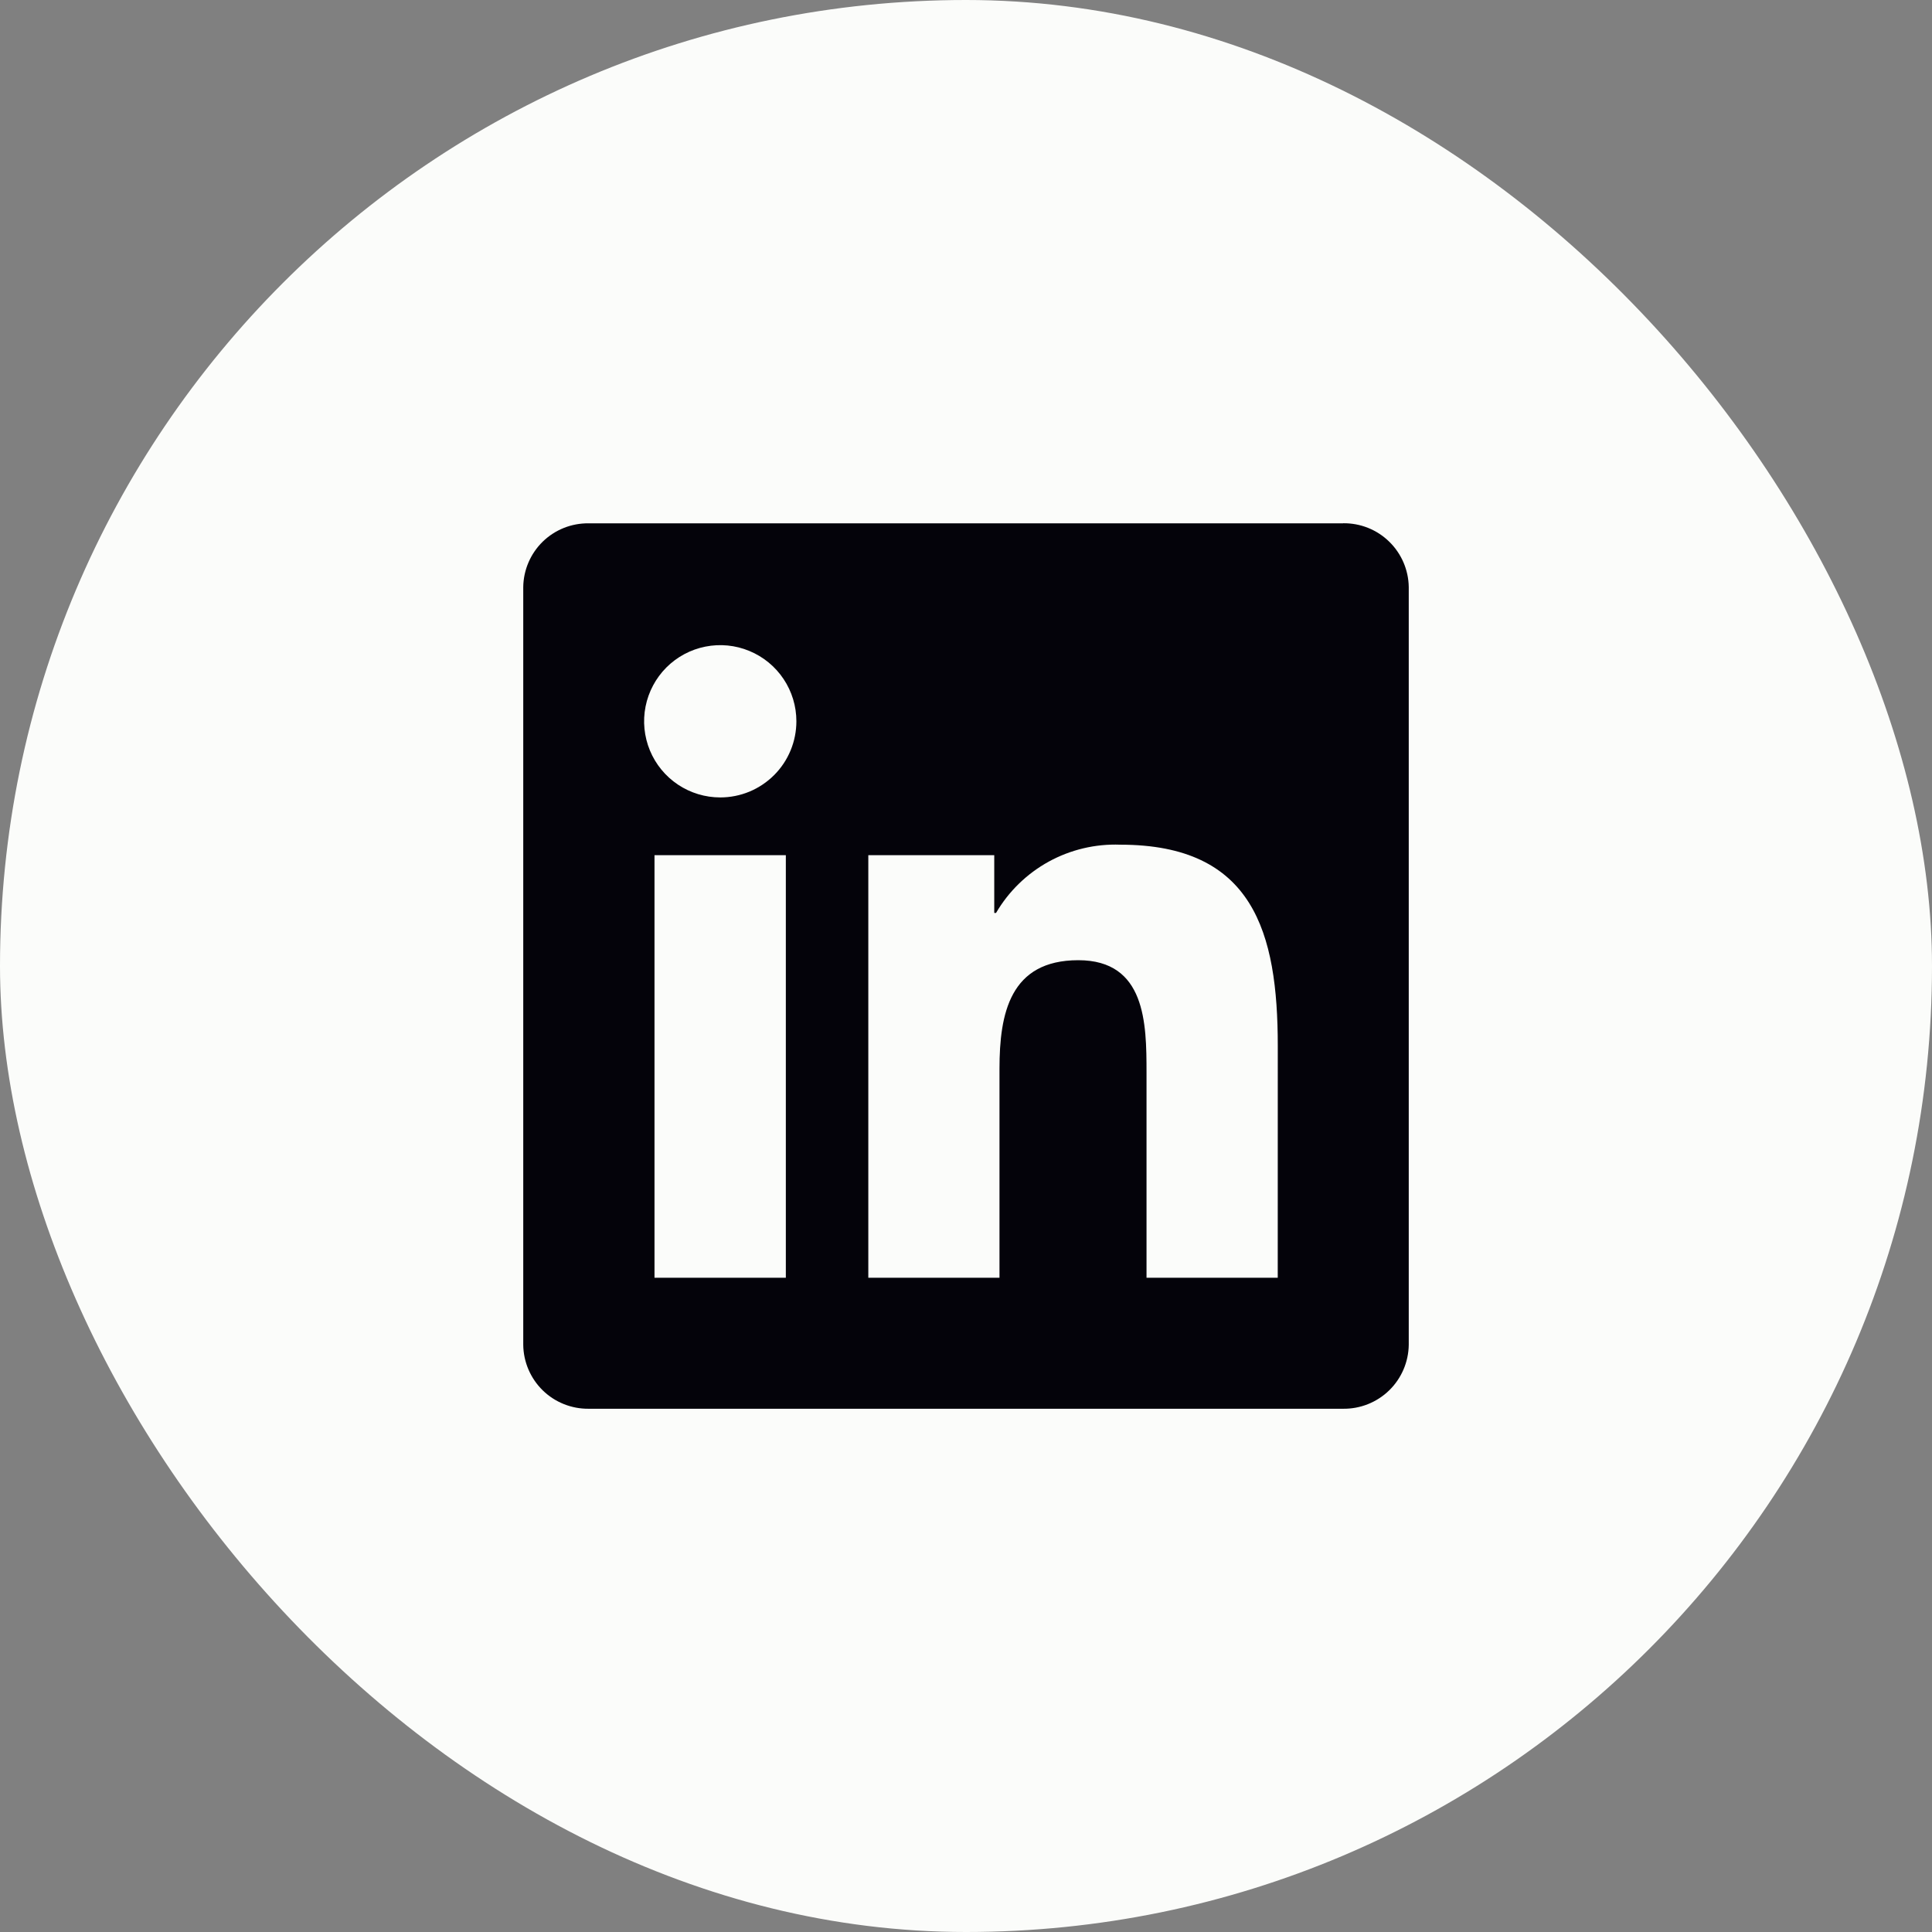
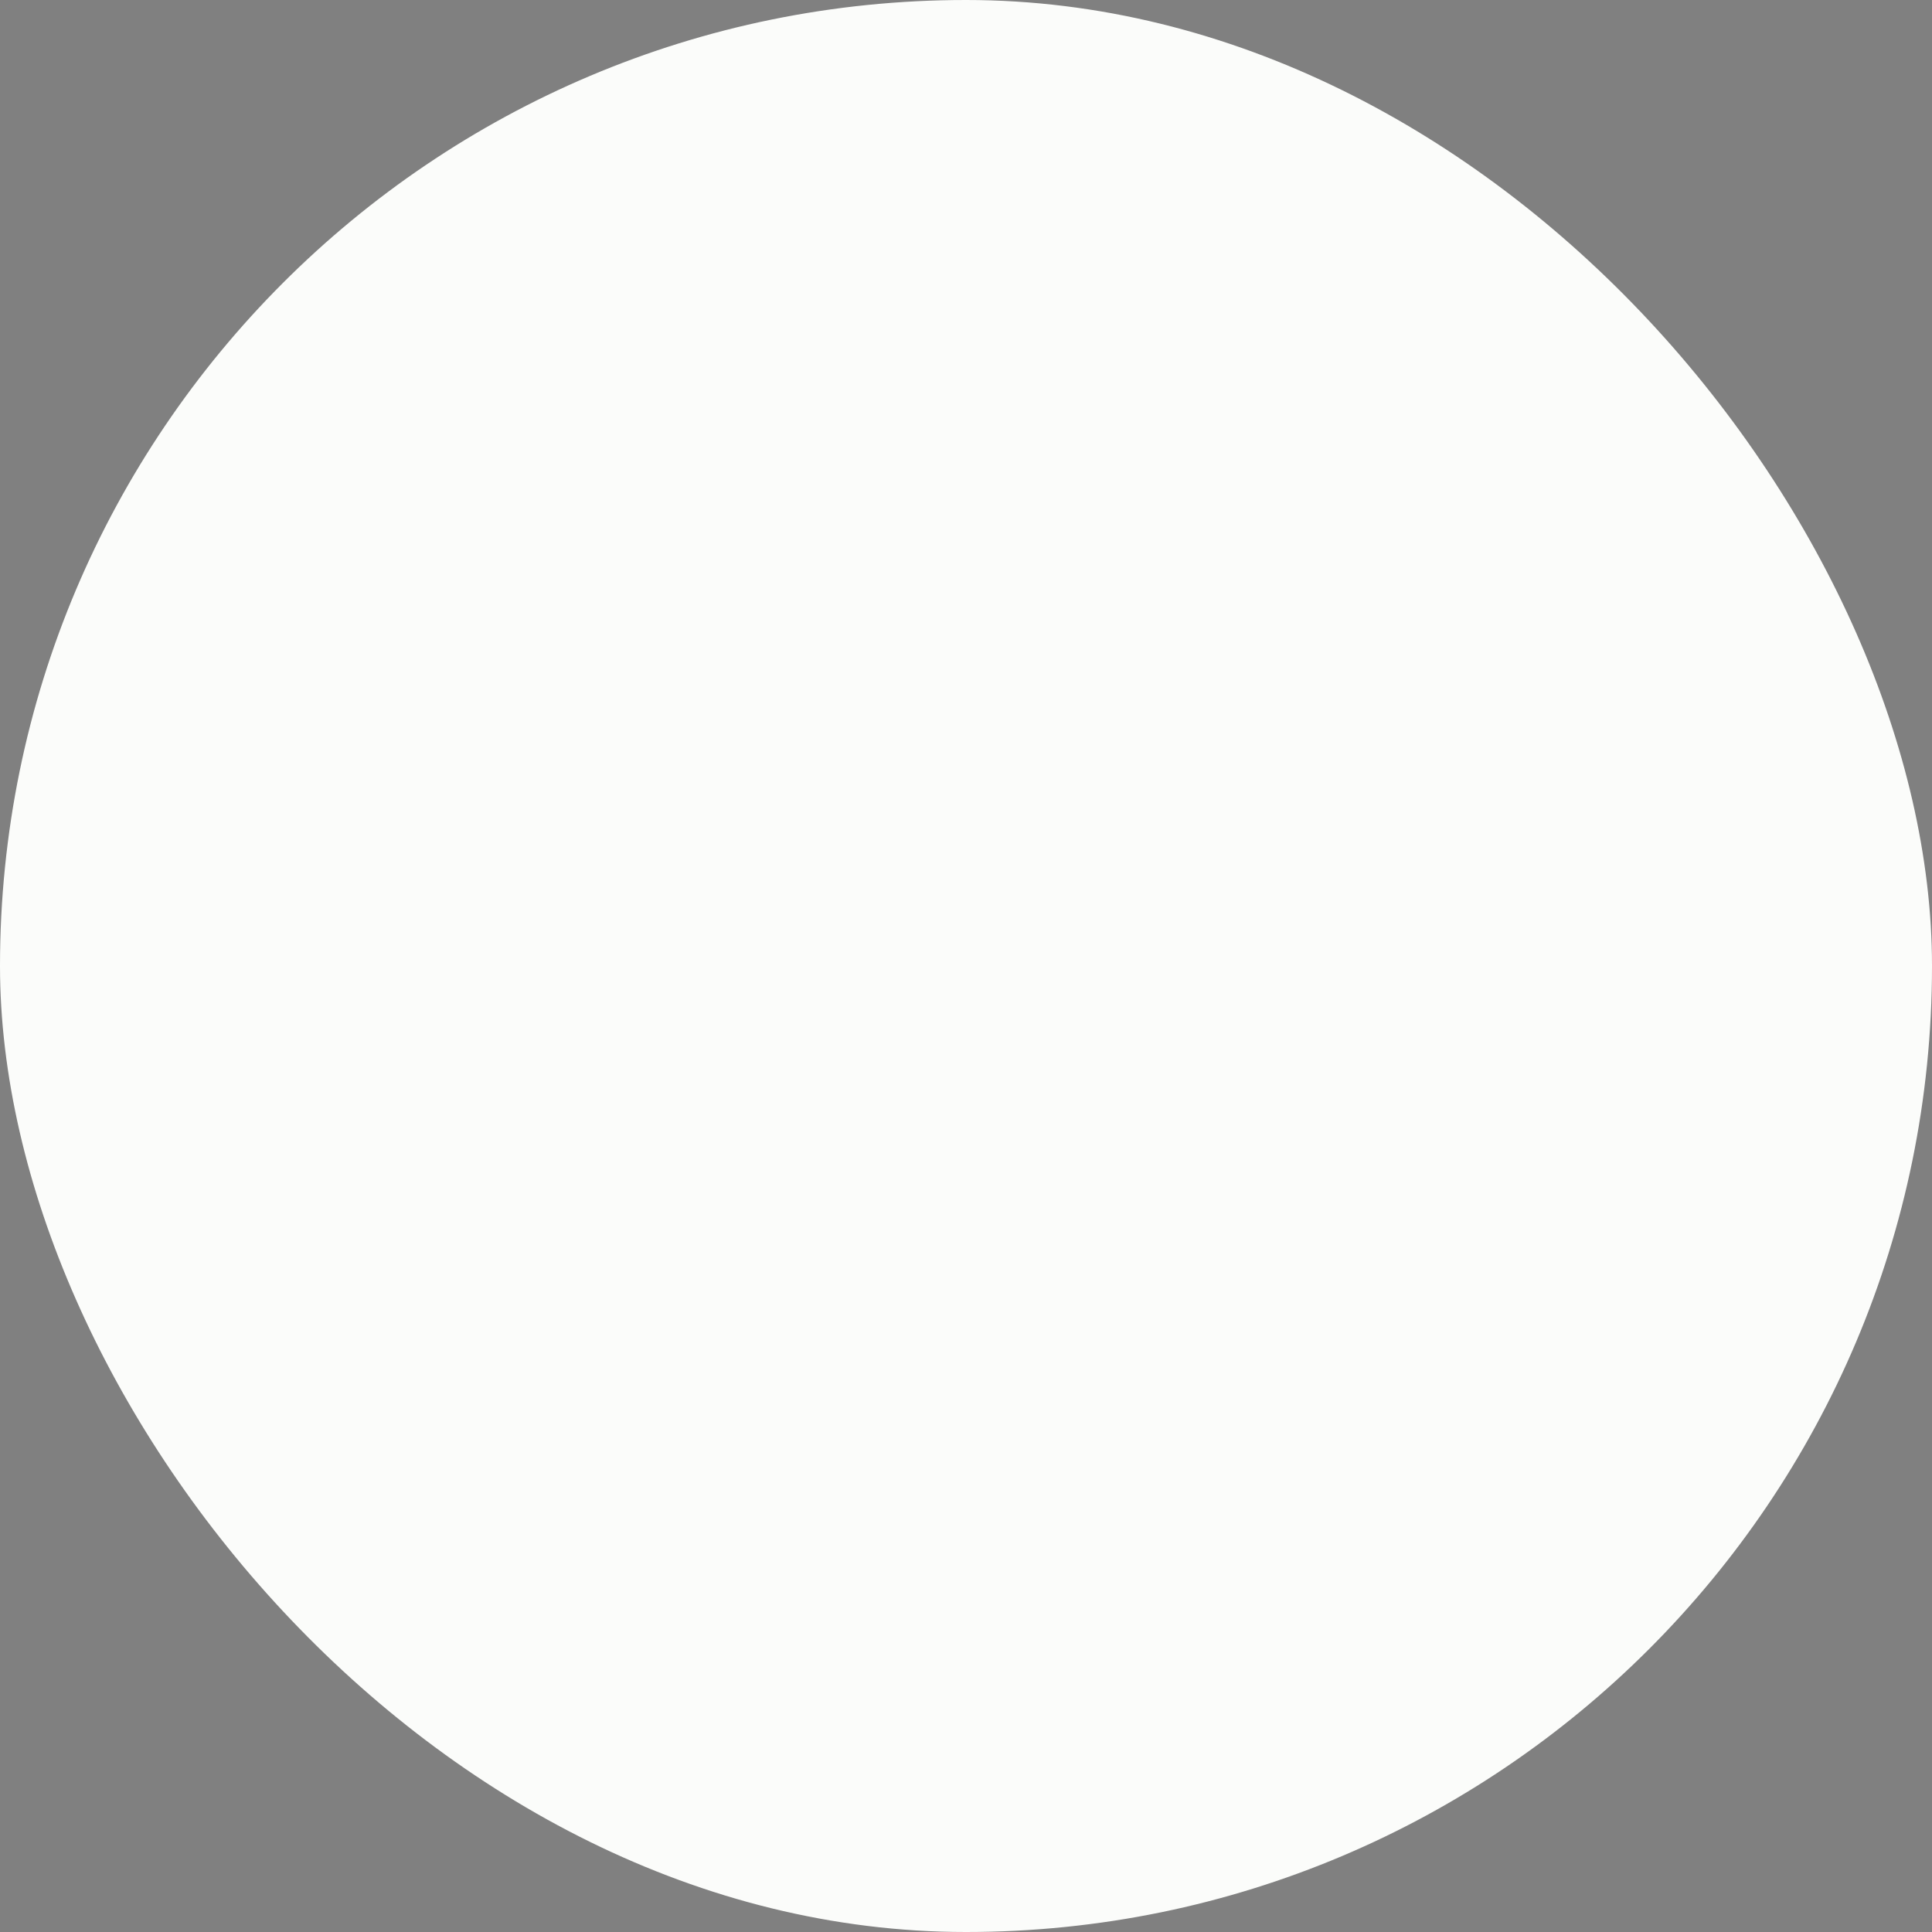
<svg xmlns="http://www.w3.org/2000/svg" width="48" height="48" viewBox="0 0 48 48" fill="none">
  <rect x="0" y="0" width="48" height="48" fill="#808080" stroke="none" />
  <rect width="48" height="48" rx="24" fill="#FBFCFA" />
-   <path d="M31.745 31.745H28.485V26.64C28.485 25.423 28.464 23.856 26.79 23.856C25.092 23.856 24.832 25.182 24.832 26.552V31.745H21.573V21.247H24.702V22.682H24.746C25.059 22.146 25.512 21.706 26.055 21.407C26.599 21.109 27.213 20.963 27.833 20.986C31.137 20.986 31.746 23.159 31.746 25.986L31.745 31.745ZM17.895 19.812C17.52 19.812 17.155 19.701 16.844 19.494C16.532 19.286 16.29 18.99 16.147 18.645C16.004 18.299 15.966 17.919 16.039 17.552C16.112 17.185 16.292 16.848 16.556 16.583C16.821 16.318 17.158 16.138 17.525 16.065C17.892 15.992 18.272 16.029 18.618 16.173C18.964 16.316 19.259 16.558 19.467 16.869C19.675 17.18 19.786 17.546 19.786 17.92C19.786 18.169 19.737 18.415 19.642 18.644C19.547 18.874 19.408 19.082 19.232 19.258C19.056 19.433 18.848 19.573 18.619 19.668C18.389 19.763 18.143 19.812 17.895 19.812ZM19.524 31.745H16.261V21.247H19.524V31.745ZM33.37 13.002H14.623C14.198 12.997 13.788 13.161 13.483 13.458C13.179 13.756 13.005 14.162 13 14.587V33.412C13.005 33.838 13.179 34.244 13.483 34.542C13.788 34.84 14.198 35.004 14.623 35H33.37C33.797 35.005 34.208 34.841 34.514 34.543C34.819 34.246 34.994 33.839 35 33.412V14.586C34.994 14.16 34.819 13.753 34.513 13.456C34.208 13.158 33.797 12.995 33.37 13" fill="#04030A" />
</svg>